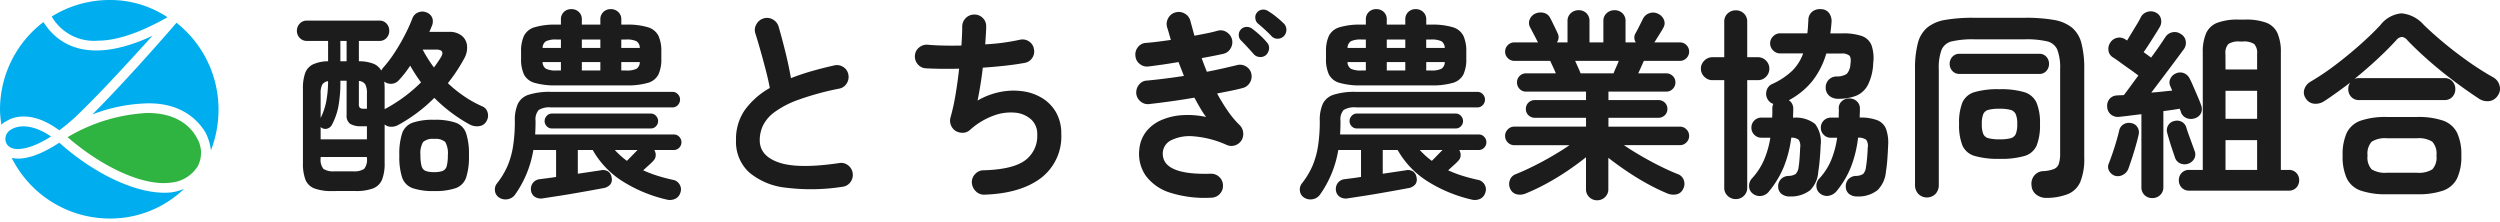
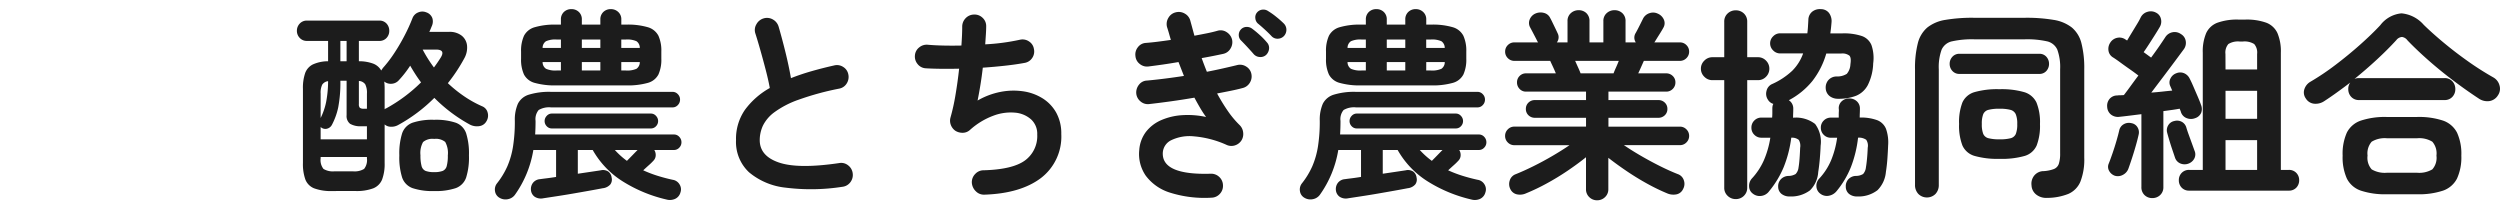
<svg xmlns="http://www.w3.org/2000/svg" width="372.702" height="33.092" viewBox="0 0 372.702 33.092">
  <defs>
    <clipPath id="clip-path">
-       <rect id="Rectangle_57" data-name="Rectangle 57" width="33.092" height="33.092" fill="none" />
-     </clipPath>
+       </clipPath>
  </defs>
  <g id="Group_424" data-name="Group 424" transform="translate(-100 -65.598)">
    <path id="Path_218140" data-name="Path 218140" d="M6.45,1.5a7.164,7.164,0,0,1-2.7-.4A2.317,2.317,0,0,1,2.43-.225,6.821,6.821,0,0,1,2.07-2.67V-13.74a6.762,6.762,0,0,1,.33-2.34,2.335,2.335,0,0,1,1.14-1.29,5.539,5.539,0,0,1,2.28-.48v-3.03H2.67a1.411,1.411,0,0,1-1.08-.45,1.49,1.49,0,0,1-.42-1.05,1.527,1.527,0,0,1,.42-1.08,1.411,1.411,0,0,1,1.08-.45H13.44a1.4,1.4,0,0,1,1.1.45,1.559,1.559,0,0,1,.4,1.08,1.52,1.52,0,0,1-.4,1.05,1.4,1.4,0,0,1-1.1.45H10.41v3.03a6.07,6.07,0,0,1,2.145.36,2.342,2.342,0,0,1,1.185,1.02l.12-.18.12-.18a18.393,18.393,0,0,0,1.71-2.235,28.9,28.9,0,0,0,1.545-2.64A25.614,25.614,0,0,0,18.39-24.24a1.494,1.494,0,0,1,.855-.885,1.554,1.554,0,0,1,1.215-.015,1.444,1.444,0,0,1,.9.855,1.654,1.654,0,0,1-.06,1.155q-.09.21-.18.435t-.21.465h2.94a2.881,2.881,0,0,1,1.89.57,2.163,2.163,0,0,1,.795,1.47,3.27,3.27,0,0,1-.4,1.89,24.939,24.939,0,0,1-2.46,3.72,19.713,19.713,0,0,0,2.4,1.935A16.517,16.517,0,0,0,28.8-11.13a1.355,1.355,0,0,1,.81.945,1.589,1.589,0,0,1-.18,1.275,1.42,1.42,0,0,1-1.08.735A2.282,2.282,0,0,1,26.97-8.4a22.955,22.955,0,0,1-5.31-3.99,23.559,23.559,0,0,1-5.4,4.05,2.025,2.025,0,0,1-1.065.255,1.4,1.4,0,0,1-.945-.345v5.76a6.572,6.572,0,0,1-.375,2.445,2.377,2.377,0,0,1-1.32,1.32,7.043,7.043,0,0,1-2.685.4Zm15.18,0a9.321,9.321,0,0,1-3.225-.435A2.566,2.566,0,0,1,16.86-.51a10.005,10.005,0,0,1-.42-3.3,10.005,10.005,0,0,1,.42-3.3,2.566,2.566,0,0,1,1.545-1.575A9.32,9.32,0,0,1,21.63-9.12a9.321,9.321,0,0,1,3.225.435A2.566,2.566,0,0,1,26.4-7.11a10.005,10.005,0,0,1,.42,3.3,10.005,10.005,0,0,1-.42,3.3,2.566,2.566,0,0,1-1.545,1.575A9.321,9.321,0,0,1,21.63,1.5ZM4.71-6.21h6.9V-8.16H10.8a3.073,3.073,0,0,1-1.695-.36A1.454,1.454,0,0,1,8.58-9.81v-5.13H7.65A19.488,19.488,0,0,1,7.335-11,9.946,9.946,0,0,1,6.39-8.37a1.122,1.122,0,0,1-.615.54,1,1,0,0,1-.795-.03.377.377,0,0,1-.15-.09.47.47,0,0,0-.12-.09ZM21.63-1.32a3.485,3.485,0,0,0,1.275-.18,1.055,1.055,0,0,0,.6-.72,5.784,5.784,0,0,0,.165-1.59,3.394,3.394,0,0,0-.39-2.01,2.2,2.2,0,0,0-1.65-.45,2.15,2.15,0,0,0-1.65.465,3.328,3.328,0,0,0-.39,1.965,5.957,5.957,0,0,0,.165,1.605,1.061,1.061,0,0,0,.6.735A3.485,3.485,0,0,0,21.63-1.32Zm-7.38-9.36a.531.531,0,0,1,.24-.15,23.253,23.253,0,0,0,5.19-3.87q-.45-.6-.855-1.23t-.765-1.26q-.39.6-.825,1.155t-.855,1a1.543,1.543,0,0,1-1.05.54,1.571,1.571,0,0,1-1.14-.33q.03.24.045.51t.015.57ZM6.78-1.44H9.51a2.736,2.736,0,0,0,1.68-.36,2.132,2.132,0,0,0,.42-1.59v-.18H4.71v.18A2.132,2.132,0,0,0,5.13-1.8,2.669,2.669,0,0,0,6.78-1.44Zm4.38-9.33h.45v-2.25a2.773,2.773,0,0,0-.255-1.395,1.23,1.23,0,0,0-.945-.495v3.45a.752.752,0,0,0,.15.555A.94.94,0,0,0,11.16-10.77ZM21.6-16.92q.54-.72.99-1.44.78-1.23-.69-1.23H19.92A19.848,19.848,0,0,0,21.6-16.92ZM4.71-9.39a9.8,9.8,0,0,0,.81-2.34,16.648,16.648,0,0,0,.3-3.15,1.225,1.225,0,0,0-.87.51,2.742,2.742,0,0,0-.24,1.35Zm2.94-8.46h.93v-3.03H7.65ZM56.25,2.76A21.256,21.256,0,0,1,49.815.105,13.182,13.182,0,0,1,45.27-4.62H43.05v3.54l1.92-.285,1.5-.225a1.428,1.428,0,0,1,1.11.18,1.282,1.282,0,0,1,.51.9A1.225,1.225,0,0,1,47.9.51a1.744,1.744,0,0,1-1.125.57q-.78.15-1.95.36t-2.475.435q-1.3.225-2.49.405l-1.965.3a1.693,1.693,0,0,1-1.245-.21,1.343,1.343,0,0,1-.585-.99A1.53,1.53,0,0,1,36.345.3,1.461,1.461,0,0,1,37.41-.27q.42-.06,1.035-.135T39.81-.6V-4.62H36.42a15.937,15.937,0,0,1-2.73,6.66,1.669,1.669,0,0,1-1.065.675A1.737,1.737,0,0,1,31.35,2.49a1.34,1.34,0,0,1-.645-.975A1.473,1.473,0,0,1,31.02.33,11.8,11.8,0,0,0,32.55-2.2a12.36,12.36,0,0,0,.84-2.94,23.761,23.761,0,0,0,.27-3.825,5.965,5.965,0,0,1,.45-2.535,2.7,2.7,0,0,1,1.635-1.365,10.313,10.313,0,0,1,3.315-.42H57.18a1.044,1.044,0,0,1,.78.345,1.117,1.117,0,0,1,.33.8,1.152,1.152,0,0,1-.33.825,1.044,1.044,0,0,1-.78.345H39.06a3.048,3.048,0,0,0-1.845.39,2.1,2.1,0,0,0-.465,1.62q0,.54-.015,1.035T36.69-6.93h20.7a1.044,1.044,0,0,1,.78.345,1.152,1.152,0,0,1,.33.825,1.117,1.117,0,0,1-.33.795,1.044,1.044,0,0,1-.78.345H54.45a1.39,1.39,0,0,1,.21.84A1.184,1.184,0,0,1,54.3-3a7.974,7.974,0,0,1-.645.63q-.435.39-.855.78a18.138,18.138,0,0,0,2.16.825q1.11.345,2.22.585a1.438,1.438,0,0,1,1.035.69,1.376,1.376,0,0,1,.135,1.2,1.464,1.464,0,0,1-.8.96A1.922,1.922,0,0,1,56.25,2.76ZM39.87-14.25a11.021,11.021,0,0,1-3.255-.375,2.541,2.541,0,0,1-1.59-1.245,5.362,5.362,0,0,1-.435-2.37v-1.05a5.38,5.38,0,0,1,.435-2.355,2.578,2.578,0,0,1,1.59-1.275,10.621,10.621,0,0,1,3.255-.39h.66v-.75a1.484,1.484,0,0,1,.45-1.14,1.565,1.565,0,0,1,1.11-.42,1.565,1.565,0,0,1,1.11.42,1.484,1.484,0,0,1,.45,1.14v.75h2.76v-.75a1.484,1.484,0,0,1,.45-1.14,1.565,1.565,0,0,1,1.11-.42,1.58,1.58,0,0,1,1.1.42,1.459,1.459,0,0,1,.465,1.14v.75h.69a10.6,10.6,0,0,1,3.27.39,2.574,2.574,0,0,1,1.575,1.275A5.38,5.38,0,0,1,55.5-19.29v1.05a5.362,5.362,0,0,1-.435,2.37,2.536,2.536,0,0,1-1.575,1.245,11,11,0,0,1-3.27.375Zm-.69,6.42a1.018,1.018,0,0,1-.765-.33,1.092,1.092,0,0,1-.315-.78,1.109,1.109,0,0,1,.315-.765,1,1,0,0,1,.765-.345H53.94a1,1,0,0,1,.765.345,1.109,1.109,0,0,1,.315.765,1.092,1.092,0,0,1-.315.78,1.018,1.018,0,0,1-.765.33Zm4.47-8.64h2.76v-1.26H43.65Zm0-3.36h2.76v-1.26H43.65Zm5.88,3.36h.69a3.4,3.4,0,0,0,1.575-.255,1.184,1.184,0,0,0,.495-1.005H49.53Zm0-3.36h2.76a1.184,1.184,0,0,0-.495-1.005,3.4,3.4,0,0,0-1.575-.255h-.69Zm-9.66,3.36h.66v-1.26H37.8a1.169,1.169,0,0,0,.51,1.005A3.407,3.407,0,0,0,39.87-16.47ZM37.8-19.83h2.73v-1.26h-.66a3.407,3.407,0,0,0-1.56.255A1.169,1.169,0,0,0,37.8-19.83ZM50.37-3q.36-.36.825-.84t.765-.78H48.57A11.566,11.566,0,0,0,50.37-3ZM82.47.87A30.273,30.273,0,0,1,74.07,1a10.153,10.153,0,0,1-5.5-2.3,6.184,6.184,0,0,1-1.935-4.8,7.58,7.58,0,0,1,1.335-4.515A11.636,11.636,0,0,1,71.67-13.86q-.21-1.17-.6-2.67t-.81-2.985q-.42-1.485-.75-2.5a1.656,1.656,0,0,1,.165-1.35,1.794,1.794,0,0,1,1.065-.87,1.737,1.737,0,0,1,1.4.165,1.808,1.808,0,0,1,.855,1.095Q73.5-21.24,74-19.215t.825,3.885q1.44-.57,3.06-1.035t3.36-.855a1.689,1.689,0,0,1,1.35.21,1.653,1.653,0,0,1,.78,1.11,1.8,1.8,0,0,1-.24,1.365,1.665,1.665,0,0,1-1.11.765,41.716,41.716,0,0,0-6.09,1.665,13.851,13.851,0,0,0-3.585,1.86,5.54,5.54,0,0,0-1.71,2.01A5.18,5.18,0,0,0,70.17-6.09q0,2.37,2.88,3.345t8.97.075a1.64,1.64,0,0,1,1.335.345A1.741,1.741,0,0,1,84.03-1.14,1.764,1.764,0,0,1,83.67.2,1.711,1.711,0,0,1,82.47.87Zm21.21,1.17a1.683,1.683,0,0,1-1.29-.5,1.939,1.939,0,0,1-.6-1.275,1.73,1.73,0,0,1,.5-1.305,1.69,1.69,0,0,1,1.275-.555q4.29-.12,6.135-1.455A4.5,4.5,0,0,0,111.54-6.93a2.906,2.906,0,0,0-.915-2.25,4.112,4.112,0,0,0-2.4-1.005,7.307,7.307,0,0,0-3.255.465,10.834,10.834,0,0,0-3.48,2.13,1.6,1.6,0,0,1-1.035.405,2.018,2.018,0,0,1-1.1-.285,1.845,1.845,0,0,1-.69-.87,1.756,1.756,0,0,1-.06-1.11,30.315,30.315,0,0,0,.75-3.39q.33-1.95.54-3.9-1.47.03-2.76.015T94.89-16.8a1.651,1.651,0,0,1-1.185-.63,1.743,1.743,0,0,1-.4-1.29,1.651,1.651,0,0,1,.63-1.185,1.743,1.743,0,0,1,1.29-.405q.99.09,2.295.12t2.715,0q.06-.84.09-1.545t.03-1.245a1.791,1.791,0,0,1,.5-1.275,1.74,1.74,0,0,1,1.245-.555,1.707,1.707,0,0,1,1.29.48,1.664,1.664,0,0,1,.54,1.26q0,.51-.045,1.2t-.1,1.5a31.479,31.479,0,0,0,5.19-.69,1.706,1.706,0,0,1,1.335.255,1.612,1.612,0,0,1,.735,1.125,1.7,1.7,0,0,1-.24,1.32,1.679,1.679,0,0,1-1.11.75q-1.29.24-2.91.42t-3.36.3q-.15,1.32-.36,2.6t-.42,2.3a11.011,11.011,0,0,1,3.42-1.29,10.037,10.037,0,0,1,3.36-.09,7.461,7.461,0,0,1,2.91,1.05,5.912,5.912,0,0,1,2.04,2.145,6.36,6.36,0,0,1,.75,3.165,7.773,7.773,0,0,1-3.03,6.57Q109.05,1.86,103.68,2.04Zm33.84.45a17.082,17.082,0,0,1-6.18-.75,7.144,7.144,0,0,1-3.615-2.52,5.676,5.676,0,0,1-.975-3.84,5.078,5.078,0,0,1,1.02-2.73,5.78,5.78,0,0,1,2.265-1.725,9.275,9.275,0,0,1,3.12-.735,12.754,12.754,0,0,1,3.555.27,16.353,16.353,0,0,1-.9-1.38q-.42-.72-.84-1.5-1.74.3-3.465.54t-3.315.42a1.667,1.667,0,0,1-1.275-.42,1.722,1.722,0,0,1-.615-1.2,1.847,1.847,0,0,1,.435-1.305,1.569,1.569,0,0,1,1.185-.585q2.58-.24,5.49-.69l-.81-2.07q-1.2.21-2.355.375t-2.115.285a1.687,1.687,0,0,1-1.305-.375,1.634,1.634,0,0,1-.645-1.185,1.716,1.716,0,0,1,.36-1.305,1.586,1.586,0,0,1,1.17-.645q.81-.06,1.77-.18t1.98-.27q-.15-.51-.285-.99t-.285-.93a1.767,1.767,0,0,1,.2-1.365,1.7,1.7,0,0,1,1.095-.825,1.767,1.767,0,0,1,1.365.195,1.7,1.7,0,0,1,.825,1.1q.15.54.3,1.095t.3,1.095q.96-.18,1.86-.36t1.62-.39a1.616,1.616,0,0,1,1.335.225,1.827,1.827,0,0,1,.795,1.1,1.786,1.786,0,0,1-.24,1.35,1.642,1.642,0,0,1-1.08.78q-.69.15-1.515.315t-1.695.315q.18.51.375,1.02t.4,1.02q1.23-.24,2.385-.5t2.115-.495a1.689,1.689,0,0,1,1.35.21,1.642,1.642,0,0,1,.78,1.08,1.779,1.779,0,0,1-.225,1.335,1.72,1.72,0,0,1-1.1.8q-.78.21-1.74.405t-2.04.4a28.435,28.435,0,0,0,1.59,2.6,14.042,14.042,0,0,0,1.77,2.115,1.8,1.8,0,0,1,.525,1.1,1.81,1.81,0,0,1-.255,1.185,1.793,1.793,0,0,1-.96.735,1.713,1.713,0,0,1-1.2-.045,14.826,14.826,0,0,0-4.95-1.3,6.278,6.278,0,0,0-3.345.57A2.208,2.208,0,0,0,130.26-4.23q-.18,3.36,7.11,3.15a1.734,1.734,0,0,1,1.29.465A1.716,1.716,0,0,1,139.23.63a1.734,1.734,0,0,1-.465,1.29A1.716,1.716,0,0,1,137.52,2.49Zm8.16-21.3a1.238,1.238,0,0,1-.945.33,1.291,1.291,0,0,1-.915-.42q-.36-.42-.915-1.02T141.9-20.97a1.107,1.107,0,0,1-.315-.78,1.194,1.194,0,0,1,.345-.87,1.155,1.155,0,0,1,.81-.345,1.321,1.321,0,0,1,.87.285,14.249,14.249,0,0,1,1.1.915,10.665,10.665,0,0,1,1.065,1.1,1.2,1.2,0,0,1,.33.915A1.485,1.485,0,0,1,145.68-18.81Zm.81-2.76q-.39-.42-.975-.96t-1.1-.96a1.177,1.177,0,0,1-.36-.765,1.111,1.111,0,0,1,.27-.885,1.207,1.207,0,0,1,.795-.405,1.248,1.248,0,0,1,.855.225,10.431,10.431,0,0,1,1.185.84,13.781,13.781,0,0,1,1.125.99,1.309,1.309,0,0,1,.4.915,1.352,1.352,0,0,1-.345.945,1.291,1.291,0,0,1-.915.42A1.19,1.19,0,0,1,146.49-21.57ZM176.25,2.76A21.256,21.256,0,0,1,169.815.105,13.181,13.181,0,0,1,165.27-4.62h-2.22v3.54l1.92-.285,1.5-.225a1.428,1.428,0,0,1,1.11.18,1.282,1.282,0,0,1,.51.9A1.225,1.225,0,0,1,167.9.51a1.744,1.744,0,0,1-1.125.57q-.78.15-1.95.36t-2.475.435q-1.3.225-2.49.405l-1.965.3a1.693,1.693,0,0,1-1.245-.21,1.343,1.343,0,0,1-.585-.99A1.53,1.53,0,0,1,156.345.3a1.461,1.461,0,0,1,1.065-.57q.42-.06,1.035-.135t1.365-.2V-4.62h-3.39a15.937,15.937,0,0,1-2.73,6.66,1.669,1.669,0,0,1-1.065.675,1.737,1.737,0,0,1-1.275-.225,1.34,1.34,0,0,1-.645-.975A1.473,1.473,0,0,1,151.02.33,11.8,11.8,0,0,0,152.55-2.2a12.36,12.36,0,0,0,.84-2.94,23.76,23.76,0,0,0,.27-3.825,5.965,5.965,0,0,1,.45-2.535,2.7,2.7,0,0,1,1.635-1.365,10.313,10.313,0,0,1,3.315-.42h18.12a1.044,1.044,0,0,1,.78.345,1.117,1.117,0,0,1,.33.8,1.152,1.152,0,0,1-.33.825,1.044,1.044,0,0,1-.78.345H159.06a3.048,3.048,0,0,0-1.845.39,2.1,2.1,0,0,0-.465,1.62q0,.54-.015,1.035T156.69-6.93h20.7a1.044,1.044,0,0,1,.78.345,1.152,1.152,0,0,1,.33.825,1.117,1.117,0,0,1-.33.795,1.044,1.044,0,0,1-.78.345h-2.94a1.39,1.39,0,0,1,.21.84,1.184,1.184,0,0,1-.36.78,7.975,7.975,0,0,1-.645.63q-.435.39-.855.78a18.138,18.138,0,0,0,2.16.825q1.11.345,2.22.585a1.438,1.438,0,0,1,1.035.69,1.376,1.376,0,0,1,.135,1.2,1.464,1.464,0,0,1-.795.96A1.922,1.922,0,0,1,176.25,2.76ZM159.87-14.25a11.021,11.021,0,0,1-3.255-.375,2.541,2.541,0,0,1-1.59-1.245,5.362,5.362,0,0,1-.435-2.37v-1.05a5.38,5.38,0,0,1,.435-2.355,2.578,2.578,0,0,1,1.59-1.275,10.621,10.621,0,0,1,3.255-.39h.66v-.75a1.484,1.484,0,0,1,.45-1.14,1.565,1.565,0,0,1,1.11-.42,1.565,1.565,0,0,1,1.11.42,1.484,1.484,0,0,1,.45,1.14v.75h2.76v-.75a1.484,1.484,0,0,1,.45-1.14,1.565,1.565,0,0,1,1.11-.42,1.58,1.58,0,0,1,1.1.42,1.459,1.459,0,0,1,.465,1.14v.75h.69a10.6,10.6,0,0,1,3.27.39,2.574,2.574,0,0,1,1.575,1.275,5.38,5.38,0,0,1,.435,2.355v1.05a5.362,5.362,0,0,1-.435,2.37,2.536,2.536,0,0,1-1.575,1.245,11,11,0,0,1-3.27.375Zm-.69,6.42a1.018,1.018,0,0,1-.765-.33,1.092,1.092,0,0,1-.315-.78,1.109,1.109,0,0,1,.315-.765,1,1,0,0,1,.765-.345h14.76a1,1,0,0,1,.765.345,1.109,1.109,0,0,1,.315.765,1.092,1.092,0,0,1-.315.78,1.018,1.018,0,0,1-.765.33Zm4.47-8.64h2.76v-1.26h-2.76Zm0-3.36h2.76v-1.26h-2.76Zm5.88,3.36h.69a3.4,3.4,0,0,0,1.575-.255,1.184,1.184,0,0,0,.5-1.005h-2.76Zm0-3.36h2.76a1.184,1.184,0,0,0-.5-1.005,3.4,3.4,0,0,0-1.575-.255h-.69Zm-9.66,3.36h.66v-1.26H157.8a1.169,1.169,0,0,0,.51,1.005A3.407,3.407,0,0,0,159.87-16.47Zm-2.07-3.36h2.73v-1.26h-.66a3.407,3.407,0,0,0-1.56.255A1.169,1.169,0,0,0,157.8-19.83ZM170.37-3q.36-.36.825-.84t.765-.78h-3.39A11.567,11.567,0,0,0,170.37-3ZM195,2.88a1.634,1.634,0,0,1-1.155-.465A1.59,1.59,0,0,1,193.35,1.2V-3.54q-1.23.99-2.76,2.025T187.455.39a29.863,29.863,0,0,1-3.015,1.44A2.178,2.178,0,0,1,183.09,2a1.4,1.4,0,0,1-1.02-.795,1.653,1.653,0,0,1-.09-1.275,1.436,1.436,0,0,1,.9-.945q1.2-.48,2.625-1.185t2.835-1.53q1.41-.825,2.55-1.605h-8.22a1.329,1.329,0,0,1-.975-.405,1.329,1.329,0,0,1-.405-.975A1.329,1.329,0,0,1,181.7-7.7a1.329,1.329,0,0,1,.975-.405h10.68V-9.42h-7.62a1.332,1.332,0,0,1-.96-.375,1.256,1.256,0,0,1-.39-.945,1.256,1.256,0,0,1,.39-.945,1.332,1.332,0,0,1,.96-.375h7.62v-1.26h-8.94a1.28,1.28,0,0,1-.96-.4,1.355,1.355,0,0,1-.39-.975,1.3,1.3,0,0,1,.39-.96,1.3,1.3,0,0,1,.96-.39h4.44q-.21-.51-.45-1.02t-.39-.84h-5.34a1.329,1.329,0,0,1-.975-.405,1.329,1.329,0,0,1-.405-.975,1.329,1.329,0,0,1,.405-.975,1.329,1.329,0,0,1,.975-.4h3.54a.7.7,0,0,1-.12-.18q-.21-.42-.54-1.05t-.54-1.02a1.369,1.369,0,0,1-.045-1.2,1.608,1.608,0,0,1,.885-.87,1.921,1.921,0,0,1,1.23-.075,1.4,1.4,0,0,1,.93.765q.12.21.33.645l.435.9q.225.465.345.735a1.26,1.26,0,0,1-.12,1.35h1.59v-3.15a1.532,1.532,0,0,1,.5-1.215,1.7,1.7,0,0,1,1.155-.435,1.626,1.626,0,0,1,1.155.435,1.582,1.582,0,0,1,.465,1.215v3.15h2.07v-3.15a1.532,1.532,0,0,1,.5-1.215,1.7,1.7,0,0,1,1.155-.435,1.68,1.68,0,0,1,1.17.435,1.556,1.556,0,0,1,.48,1.215v3.15h1.53a1.269,1.269,0,0,1-.03-1.38q.24-.42.6-1.14l.54-1.08a1.629,1.629,0,0,1,.96-.765,1.6,1.6,0,0,1,1.2.075,1.715,1.715,0,0,1,.915.9,1.311,1.311,0,0,1-.075,1.2q-.21.39-.6,1.005t-.66,1.065a.235.235,0,0,0-.045.06.235.235,0,0,1-.045.06h3.81a1.329,1.329,0,0,1,.975.4,1.329,1.329,0,0,1,.405.975,1.329,1.329,0,0,1-.405.975,1.329,1.329,0,0,1-.975.405h-5.37q-.15.33-.375.84t-.465,1.02h4.17a1.355,1.355,0,0,1,.975.39,1.28,1.28,0,0,1,.4.96,1.329,1.329,0,0,1-.4.975,1.329,1.329,0,0,1-.975.4h-8.61v1.26h7.44a1.332,1.332,0,0,1,.96.375,1.256,1.256,0,0,1,.39.945,1.256,1.256,0,0,1-.39.945,1.332,1.332,0,0,1-.96.375h-7.44V-8.1h10.65a1.329,1.329,0,0,1,.975.405,1.329,1.329,0,0,1,.405.975,1.329,1.329,0,0,1-.405.975,1.329,1.329,0,0,1-.975.405h-8.34q1.14.78,2.535,1.59t2.835,1.53q1.44.72,2.67,1.2a1.436,1.436,0,0,1,.9.945,1.574,1.574,0,0,1-.12,1.275,1.385,1.385,0,0,1-.99.795,2.349,2.349,0,0,1-1.35-.135A29.085,29.085,0,0,1,202.56.45q-1.59-.87-3.12-1.905t-2.76-2V1.2a1.59,1.59,0,0,1-.5,1.215A1.67,1.67,0,0,1,195,2.88Zm-2.46-18.93h4.92q.12-.33.345-.825t.435-1.035h-6.51q.24.54.465,1.035T192.54-16.05ZM223.71,2.31a1.89,1.89,0,0,1-1.2-.375A1.353,1.353,0,0,1,222,.87a1.5,1.5,0,0,1,.375-1.1A1.6,1.6,0,0,1,223.5-.75a2.139,2.139,0,0,0,1.1-.285,1.669,1.669,0,0,0,.435-.975q.09-.51.15-1.305t.09-1.635a1.714,1.714,0,0,0-.2-1.17,1.573,1.573,0,0,0-1.125-.33,17.525,17.525,0,0,1-1.125,4.38,14.233,14.233,0,0,1-2.175,3.6,1.7,1.7,0,0,1-1.125.69,1.638,1.638,0,0,1-1.3-.33A1.364,1.364,0,0,1,217.665.8,1.636,1.636,0,0,1,218.07-.36a9.8,9.8,0,0,0,1.8-2.73,13.757,13.757,0,0,0,.96-3.36h-1.32a1.448,1.448,0,0,1-1.065-.435,1.448,1.448,0,0,1-.435-1.065,1.448,1.448,0,0,1,.435-1.065,1.448,1.448,0,0,1,1.065-.435h1.59q.03-.33.03-.675V-10.8a2.186,2.186,0,0,1,.03-.36.933.933,0,0,1,.12-.33,1.4,1.4,0,0,1-.81-.63,1.58,1.58,0,0,1-.21-1.3,1.467,1.467,0,0,1,.78-1.005,10.807,10.807,0,0,0,3.06-2.01,6.9,6.9,0,0,0,1.62-2.58H222.3a1.439,1.439,0,0,1-1.05-.45,1.439,1.439,0,0,1-.45-1.05,1.439,1.439,0,0,1,.45-1.05,1.439,1.439,0,0,1,1.05-.45h4.05q.06-.48.09-.975t.06-1.035a1.589,1.589,0,0,1,.615-1.245,1.834,1.834,0,0,1,1.275-.345,1.492,1.492,0,0,1,1.2.585,2.051,2.051,0,0,1,.36,1.425q-.03.39-.075.8t-.1.8h1.83a8.417,8.417,0,0,1,2.85.39,2.4,2.4,0,0,1,1.455,1.365,5.937,5.937,0,0,1,.255,2.715,7.763,7.763,0,0,1-.81,3.255,3.486,3.486,0,0,1-1.77,1.59,7.228,7.228,0,0,1-2.64.435,2.025,2.025,0,0,1-1.275-.4,1.567,1.567,0,0,1-.585-1.185,1.672,1.672,0,0,1,.4-1.2,1.631,1.631,0,0,1,1.245-.54,2.662,2.662,0,0,0,1.5-.39,2.335,2.335,0,0,0,.54-1.44q.15-.96-.15-1.275a1.733,1.733,0,0,0-1.23-.315h-2.22a12.052,12.052,0,0,1-2.07,4.095,11.273,11.273,0,0,1-3.51,2.865,1.467,1.467,0,0,1,.66,1.29q0,.33-.015.66t-.015.66a4.68,4.68,0,0,1,3.285.93,4.433,4.433,0,0,1,.825,3.24q-.03.84-.12,1.92t-.24,2.01a4.209,4.209,0,0,1-1.23,2.73A4.712,4.712,0,0,1,223.71,2.31Zm-8.04.39a1.694,1.694,0,0,1-1.2-.48,1.614,1.614,0,0,1-.51-1.23V-15.03h-1.77a1.642,1.642,0,0,1-1.2-.51,1.642,1.642,0,0,1-.51-1.2,1.642,1.642,0,0,1,.51-1.2,1.642,1.642,0,0,1,1.2-.51h1.77v-5.28a1.6,1.6,0,0,1,.51-1.245,1.723,1.723,0,0,1,1.2-.465,1.708,1.708,0,0,1,1.215.465,1.627,1.627,0,0,1,.5,1.245v5.28h1.59a1.627,1.627,0,0,1,1.215.51,1.667,1.667,0,0,1,.495,1.2,1.667,1.667,0,0,1-.495,1.2,1.627,1.627,0,0,1-1.215.51h-1.59V.99a1.639,1.639,0,0,1-.5,1.23A1.679,1.679,0,0,1,215.67,2.7Zm18.12-.39a1.876,1.876,0,0,1-1.215-.375A1.372,1.372,0,0,1,232.08.87a1.531,1.531,0,0,1,.36-1.1,1.578,1.578,0,0,1,1.14-.525,2.042,2.042,0,0,0,1.08-.285,1.741,1.741,0,0,0,.42-.975q.09-.51.165-1.305t.105-1.635a1.586,1.586,0,0,0-.225-1.185,1.888,1.888,0,0,0-1.215-.315,17.569,17.569,0,0,1-1.065,4.38,13.563,13.563,0,0,1-2.145,3.6,1.923,1.923,0,0,1-1.14.675,1.568,1.568,0,0,1-1.29-.315A1.408,1.408,0,0,1,227.7.8a1.523,1.523,0,0,1,.42-1.155,9.279,9.279,0,0,0,1.77-2.73,13.759,13.759,0,0,0,.9-3.36h-.93a1.448,1.448,0,0,1-1.065-.435,1.448,1.448,0,0,1-.435-1.065,1.448,1.448,0,0,1,.435-1.065,1.448,1.448,0,0,1,1.065-.435h1.17V-9.9q0-.24.015-.465a2.088,2.088,0,0,0-.015-.435,1.378,1.378,0,0,1,.465-1.1,1.614,1.614,0,0,1,1.1-.405,1.619,1.619,0,0,1,1.125.42,1.424,1.424,0,0,1,.465,1.11q0,.33-.015.66t-.015.66a6.979,6.979,0,0,1,2.6.39,2.327,2.327,0,0,1,1.32,1.29,6.05,6.05,0,0,1,.315,2.49q-.03.84-.105,1.92t-.225,2.01A4.368,4.368,0,0,1,236.8,1.38,4.646,4.646,0,0,1,233.79,2.31Zm28.29.21a2.39,2.39,0,0,1-1.59-.48,1.821,1.821,0,0,1-.72-1.38,1.921,1.921,0,0,1,.42-1.485,1.816,1.816,0,0,1,1.41-.645,5.207,5.207,0,0,0,1.515-.315,1.267,1.267,0,0,0,.72-.765,4.816,4.816,0,0,0,.2-1.56V-16.65a7.625,7.625,0,0,0-.42-2.925,2.2,2.2,0,0,0-1.545-1.245,13.579,13.579,0,0,0-3.285-.3h-7.56a13.775,13.775,0,0,0-3.3.3,2.206,2.206,0,0,0-1.56,1.245,7.625,7.625,0,0,0-.42,2.925V.57a1.909,1.909,0,0,1-.495,1.365,1.811,1.811,0,0,1-2.55,0A1.909,1.909,0,0,1,242.4.57V-16.65a14.891,14.891,0,0,1,.42-3.885,4.513,4.513,0,0,1,1.41-2.34,5.771,5.771,0,0,1,2.685-1.14,24.035,24.035,0,0,1,4.275-.315h7.59a24.3,24.3,0,0,1,4.29.315,5.893,5.893,0,0,1,2.715,1.14,4.468,4.468,0,0,1,1.425,2.34,14.892,14.892,0,0,1,.42,3.885V-3.48a9.045,9.045,0,0,1-.57,3.57,3.438,3.438,0,0,1-1.785,1.83A8.609,8.609,0,0,1,262.08,2.52ZM255-3.3a12.419,12.419,0,0,1-3.72-.435,2.829,2.829,0,0,1-1.815-1.56,8.183,8.183,0,0,1-.495-3.2,8.164,8.164,0,0,1,.495-3.21,2.836,2.836,0,0,1,1.815-1.545A12.419,12.419,0,0,1,255-13.68a12.135,12.135,0,0,1,3.675.435,2.939,2.939,0,0,1,1.83,1.545,7.744,7.744,0,0,1,.525,3.21,8.183,8.183,0,0,1-.495,3.2,2.825,2.825,0,0,1-1.8,1.56A12.394,12.394,0,0,1,255-3.3Zm-5.97-12.66a1.364,1.364,0,0,1-1.065-.45,1.52,1.52,0,0,1-.4-1.05,1.52,1.52,0,0,1,.4-1.05,1.364,1.364,0,0,1,1.065-.45h11.88a1.354,1.354,0,0,1,1.08.45,1.554,1.554,0,0,1,.39,1.05,1.554,1.554,0,0,1-.39,1.05,1.354,1.354,0,0,1-1.08.45ZM255-6.21a6.259,6.259,0,0,0,1.665-.165,1.138,1.138,0,0,0,.765-.645,3.874,3.874,0,0,0,.21-1.47,3.638,3.638,0,0,0-.225-1.47,1.191,1.191,0,0,0-.8-.645A6.134,6.134,0,0,0,255-10.77a6.285,6.285,0,0,0-1.65.165,1.142,1.142,0,0,0-.78.645,3.873,3.873,0,0,0-.21,1.47,3.873,3.873,0,0,0,.21,1.47,1.142,1.142,0,0,0,.78.645A6.285,6.285,0,0,0,255-6.21Zm28.29,7.65a1.484,1.484,0,0,1-1.14-.45,1.565,1.565,0,0,1-.42-1.11,1.527,1.527,0,0,1,.42-1.08,1.484,1.484,0,0,1,1.14-.45h2.01V-19.11a6.992,6.992,0,0,1,.51-2.94,3.008,3.008,0,0,1,1.68-1.545,8.621,8.621,0,0,1,3.12-.465h1.02a8.6,8.6,0,0,1,3.135.465,3.011,3.011,0,0,1,1.665,1.545,6.992,6.992,0,0,1,.51,2.94V-1.65h1.17a1.484,1.484,0,0,1,1.14.45,1.527,1.527,0,0,1,.42,1.08,1.566,1.566,0,0,1-.42,1.11,1.484,1.484,0,0,1-1.14.45Zm-5.52,1.11a1.6,1.6,0,0,1-1.155-.45A1.593,1.593,0,0,1,276.15.9V-9.96l-1.8.225q-.84.105-1.44.165a1.678,1.678,0,0,1-1.275-.315,1.538,1.538,0,0,1-.585-1.155,1.582,1.582,0,0,1,.345-1.185,1.49,1.49,0,0,1,1.155-.525,3.3,3.3,0,0,1,.465-.03,4.755,4.755,0,0,0,.525-.03q.42-.54.975-1.305T275.7-15.72q-.54-.42-1.29-.945t-1.425-1.02q-.675-.495-1.065-.735a1.405,1.405,0,0,1-.675-.99,1.669,1.669,0,0,1,.255-1.2,1.6,1.6,0,0,1,1.05-.735,1.549,1.549,0,0,1,1.23.255l.24.15q.3-.51.72-1.2t.8-1.32a10.882,10.882,0,0,0,.525-.96,1.611,1.611,0,0,1,1.005-.8,1.617,1.617,0,0,1,1.275.135,1.362,1.362,0,0,1,.72.93,1.583,1.583,0,0,1-.18,1.2q-.24.42-.675,1.11t-.9,1.41q-.465.72-.825,1.23l1.11.81q.69-.93,1.245-1.74t.885-1.32a1.648,1.648,0,0,1,1.08-.72,1.6,1.6,0,0,1,1.23.27,1.45,1.45,0,0,1,.72,1.02,1.6,1.6,0,0,1-.27,1.23q-.51.69-1.335,1.8t-1.755,2.34l-1.77,2.34q.84-.06,1.65-.15t1.47-.15l-.3-.69a1.273,1.273,0,0,1,.045-1.125,1.528,1.528,0,0,1,.855-.765,1.494,1.494,0,0,1,1.155-.015,1.634,1.634,0,0,1,.855.825q.21.39.54,1.155l.66,1.53q.33.765.48,1.215a1.584,1.584,0,0,1,.03,1.17,1.463,1.463,0,0,1-.9.81,1.713,1.713,0,0,1-1.26,0,1.45,1.45,0,0,1-.84-.84,2.124,2.124,0,0,0-.09-.27l-.12-.3q-.48.09-1.11.18t-1.32.18V.9a1.567,1.567,0,0,1-.48,1.2A1.648,1.648,0,0,1,277.77,2.55ZM272.19-.78a1.55,1.55,0,0,1-.855-.735,1.206,1.206,0,0,1-.045-1.1q.24-.6.555-1.515t.585-1.845q.27-.93.42-1.59a1.378,1.378,0,0,1,.675-.9,1.532,1.532,0,0,1,1.155-.15,1.289,1.289,0,0,1,.9.63,1.427,1.427,0,0,1,.15,1.11q-.15.69-.42,1.635t-.57,1.86q-.3.915-.54,1.575a1.688,1.688,0,0,1-.825.9A1.54,1.54,0,0,1,272.19-.78Zm16.5-.87h4.71V-6.09h-4.71Zm0-7.62h4.71v-4.17h-4.71Zm0-7.35h4.71v-2.31a1.934,1.934,0,0,0-.435-1.485,2.722,2.722,0,0,0-1.7-.375h-.45a2.722,2.722,0,0,0-1.7.375,1.934,1.934,0,0,0-.435,1.485ZM283.14-2.58a1.634,1.634,0,0,1-1.215-.045,1.412,1.412,0,0,1-.765-.855q-.15-.45-.39-1.155t-.45-1.41q-.21-.7-.33-1.155a1.39,1.39,0,0,1,.165-1.11,1.338,1.338,0,0,1,.915-.63,1.467,1.467,0,0,1,1.1.12,1.393,1.393,0,0,1,.675.84q.12.42.36,1.08l.48,1.32q.24.66.39,1.08a1.335,1.335,0,0,1-.03,1.14A1.59,1.59,0,0,1,283.14-2.58Zm29.61,4.56a11.434,11.434,0,0,1-3.885-.54,3.632,3.632,0,0,1-2.085-1.8,7.731,7.731,0,0,1-.63-3.42,7.714,7.714,0,0,1,.63-3.435A3.644,3.644,0,0,1,308.865-9a11.434,11.434,0,0,1,3.885-.54h4.47a11.411,11.411,0,0,1,3.9.54A3.708,3.708,0,0,1,323.2-7.215a7.558,7.558,0,0,1,.645,3.435A7.575,7.575,0,0,1,323.2-.36a3.7,3.7,0,0,1-2.085,1.8,11.411,11.411,0,0,1-3.9.54Zm-9.33-13.89a2.294,2.294,0,0,1-1.53.39,1.637,1.637,0,0,1-1.23-.78,1.538,1.538,0,0,1-.21-1.395,1.981,1.981,0,0,1,.9-1.1,37.385,37.385,0,0,0,3.72-2.5q1.92-1.455,3.675-3.015t3.015-2.91a4.482,4.482,0,0,1,3.165-1.77,5.009,5.009,0,0,1,3.315,1.71q1.29,1.26,2.985,2.67t3.6,2.76a43.536,43.536,0,0,0,3.825,2.43,1.921,1.921,0,0,1,.885,1.17,1.709,1.709,0,0,1-.225,1.47,1.8,1.8,0,0,1-1.29.87,2.239,2.239,0,0,1-1.59-.39q-1.83-1.2-3.78-2.67T318.93-18q-1.77-1.56-3.12-2.97a1.208,1.208,0,0,0-.81-.5,1.167,1.167,0,0,0-.84.465q-1.26,1.38-2.88,2.88t-3.36,2.91a1.708,1.708,0,0,1,.69-.12h12.72a1.519,1.519,0,0,1,1.185.48,1.68,1.68,0,0,1,.435,1.17,1.641,1.641,0,0,1-.435,1.14,1.519,1.519,0,0,1-1.185.48H308.61a1.519,1.519,0,0,1-1.185-.48,1.641,1.641,0,0,1-.435-1.14,1.576,1.576,0,0,1,.3-.99q-.99.75-1.965,1.455T303.42-11.91Zm9.36,10.68h4.44a3.831,3.831,0,0,0,2.3-.5,2.593,2.593,0,0,0,.615-2.055,2.646,2.646,0,0,0-.615-2.07,3.742,3.742,0,0,0-2.3-.51h-4.44a3.742,3.742,0,0,0-2.3.51,2.646,2.646,0,0,0-.615,2.07,2.593,2.593,0,0,0,.615,2.055A3.831,3.831,0,0,0,312.78-1.23Z" transform="translate(143.092 92.578)" fill="#1c1c1c" />
    <g id="Group_268" data-name="Group 268" transform="translate(100 65.598)">
      <g id="Group_267" data-name="Group 267" clip-path="url(#clip-path)">
        <path id="Path_119349" data-name="Path 119349" d="M9.131,28.556c-3.6,2.364-5.858,2.569-7.091,2.261a16.35,16.35,0,0,0,14.593,9.044,15.874,15.874,0,0,0,11.1-4.419,7.97,7.97,0,0,1-1.85.514c-4.522.514-11.1-2.364-16.752-7.4" transform="translate(-0.293 -7.282)" fill="#00adef" />
        <path id="Path_119350" data-name="Path 119350" d="M.925,22.355c.719-.514,3.6-1.85,7.913,1.336.719-.514,1.439-1.13,2.261-1.85,3.8-3.6,8.633-8.941,11.613-12.23-7.5,3.494-13.155,2.775-16.238-2.055A16.4,16.4,0,0,0,0,20.608a16.805,16.805,0,0,0,.206,2.261,1.843,1.843,0,0,1,.719-.514" transform="translate(0 -4.267)" fill="#00adef" />
-         <path id="Path_119351" data-name="Path 119351" d="M15.886,9.779c2.878,0,6.372-1.233,10.38-3.494a15.511,15.511,0,0,0-8.633-2.569A16.3,16.3,0,0,0,9,6.182a7.285,7.285,0,0,0,6.886,3.6" transform="translate(-1.292 -3.716)" fill="#00adef" />
+         <path id="Path_119351" data-name="Path 119351" d="M15.886,9.779c2.878,0,6.372-1.233,10.38-3.494A16.3,16.3,0,0,0,9,6.182a7.285,7.285,0,0,0,6.886,3.6" transform="translate(-1.292 -3.716)" fill="#00adef" />
        <path id="Path_119352" data-name="Path 119352" d="M23.993,19.7c5.755-.206,8.119,2.98,8.941,4.316a8.079,8.079,0,0,1,.822,2.672,16.741,16.741,0,0,0,1.13-6.063A16.474,16.474,0,0,0,28.618,7.676C28.1,8.293,21.527,15.9,16.08,21.344A24.445,24.445,0,0,1,23.993,19.7" transform="translate(-2.309 -4.284)" fill="#00adef" />
-         <path id="Path_119353" data-name="Path 119353" d="M27.073,33.775C23.065,34.289,17,31.514,11.76,26.992a25.789,25.789,0,0,1,11.716-3.6c4.933-.1,6.886,2.466,7.5,3.6a4.352,4.352,0,0,1,.206,4.316,5.281,5.281,0,0,1-4.111,2.466" transform="translate(-1.688 -6.541)" fill="#30b441" />
        <path id="Path_119354" data-name="Path 119354" d="M1.779,26.2A1.588,1.588,0,0,0,.957,27.84a1.431,1.431,0,0,0,1.028,1.13c.514.206,2.364.411,5.755-1.747-2.672-1.85-4.83-1.747-5.961-1.028" transform="translate(-0.135 -6.874)" fill="#00adef" />
      </g>
    </g>
  </g>
</svg>